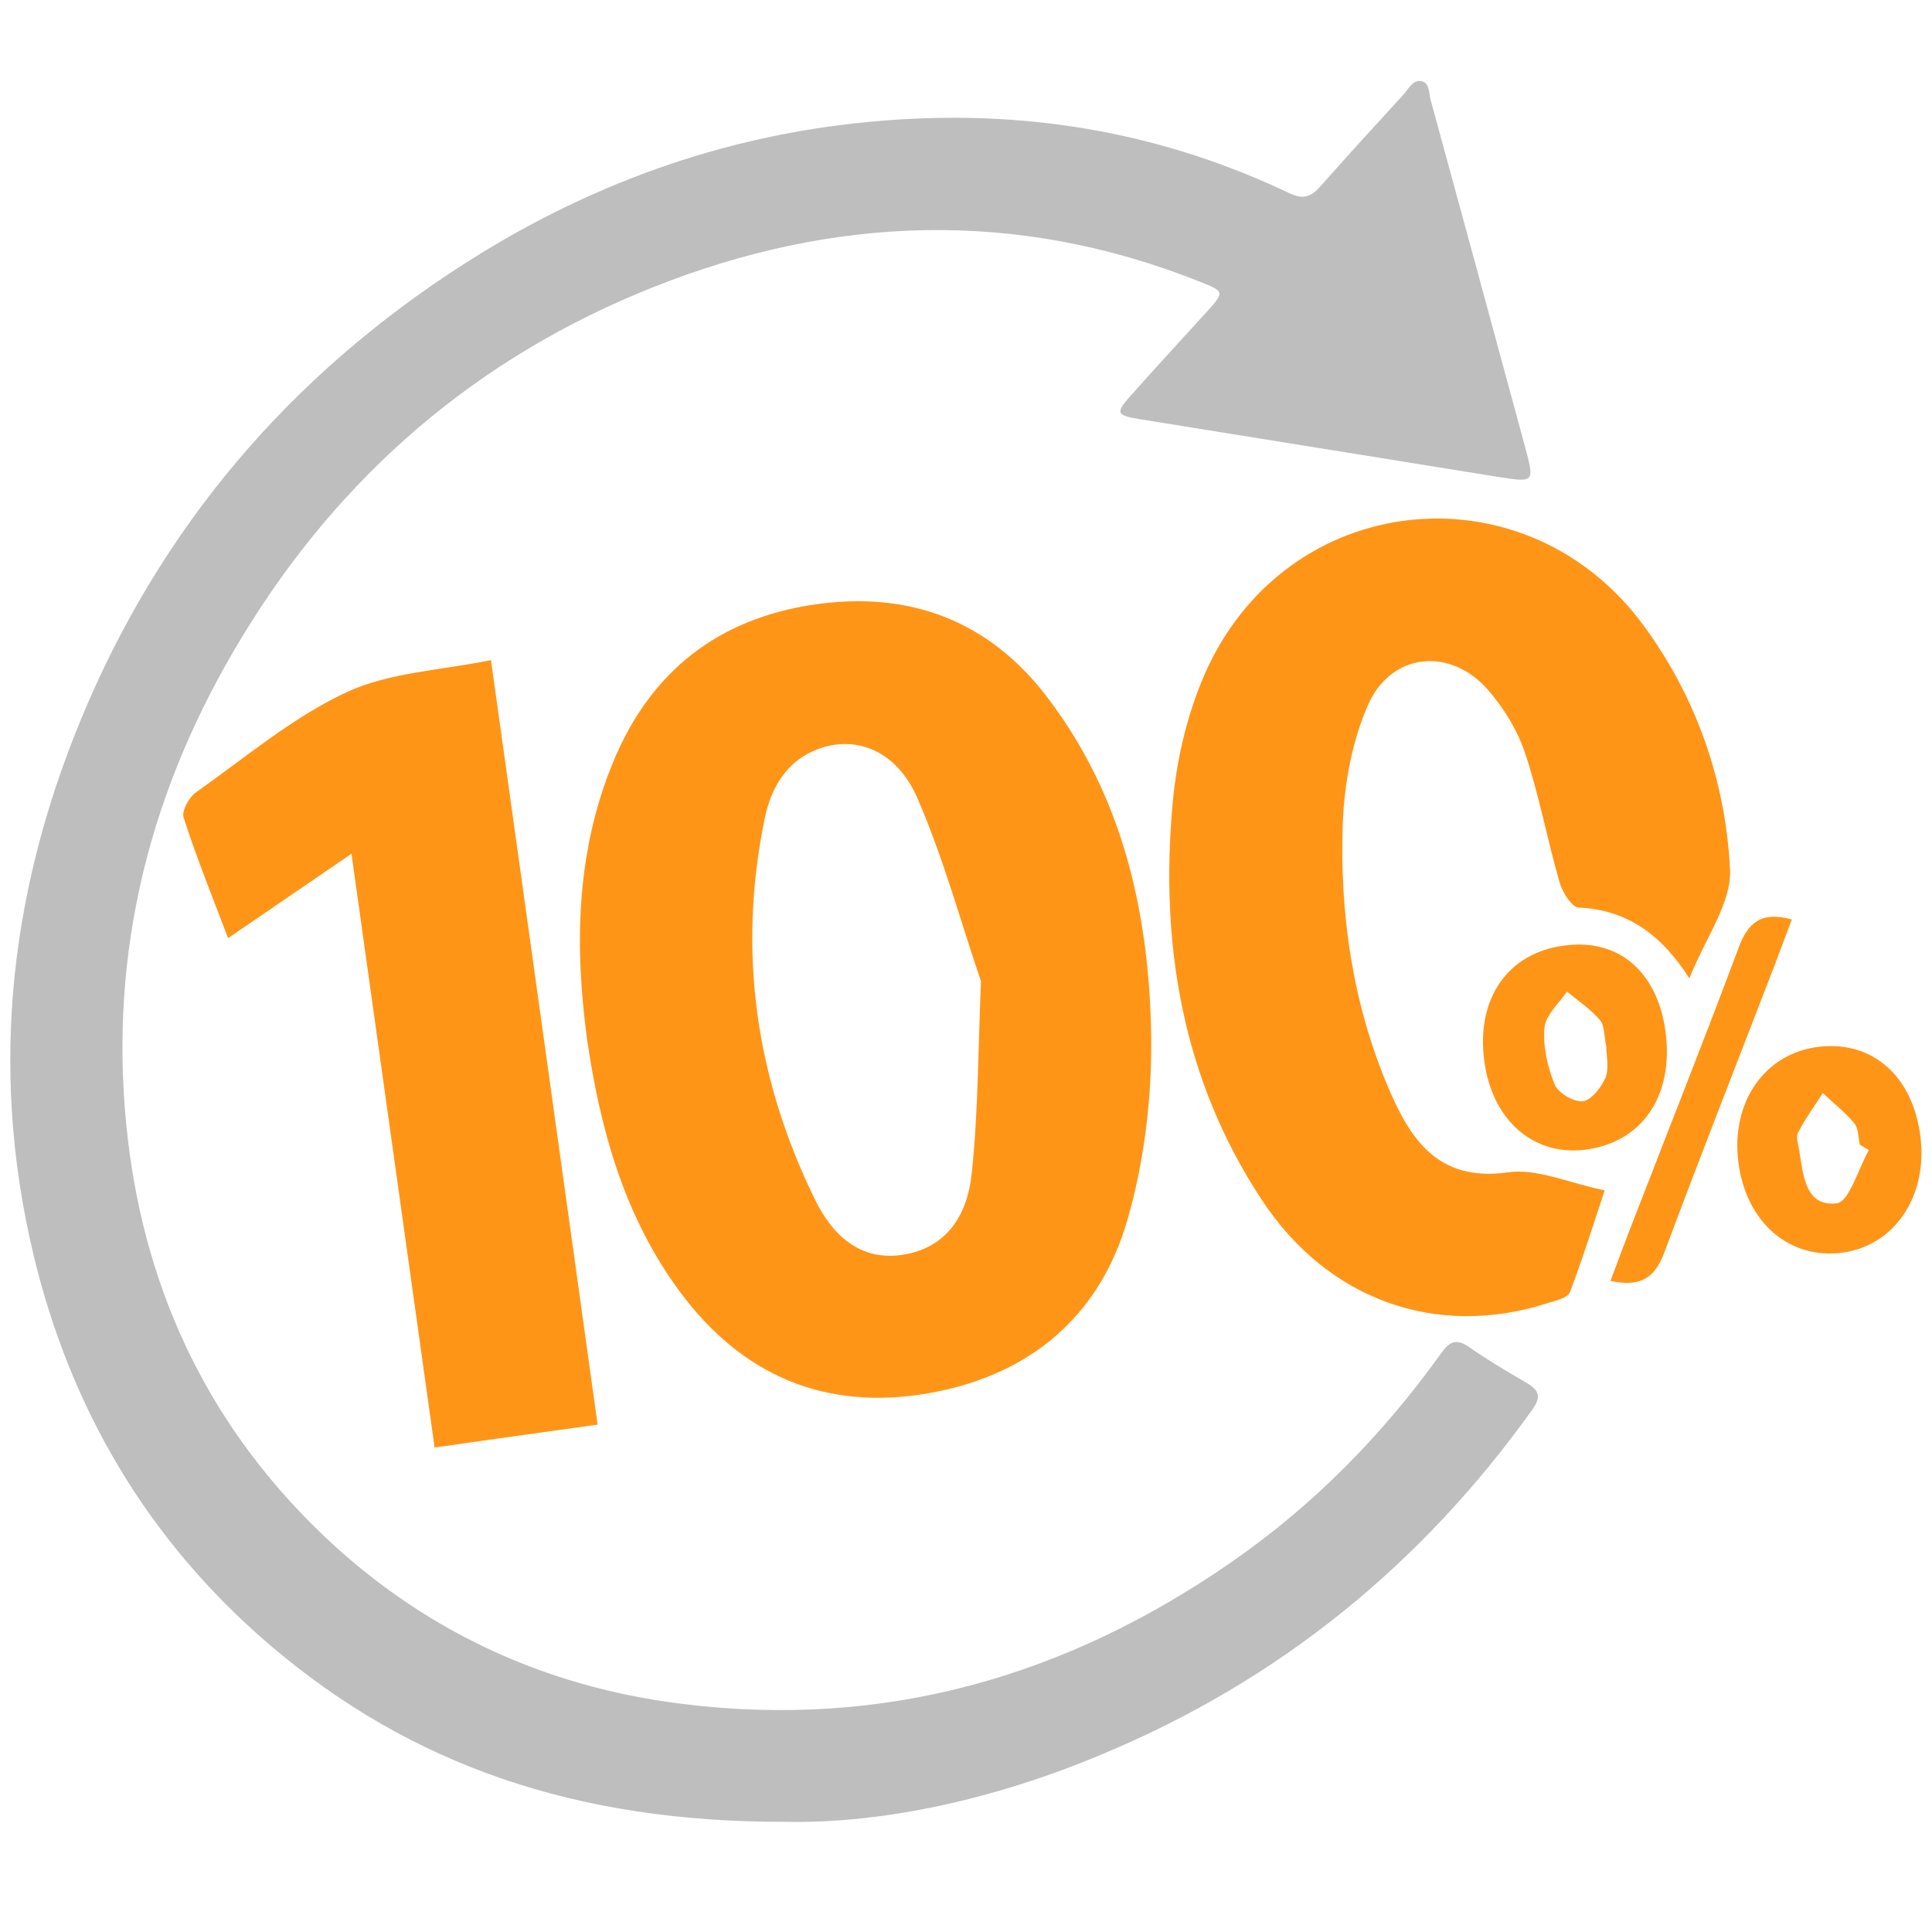
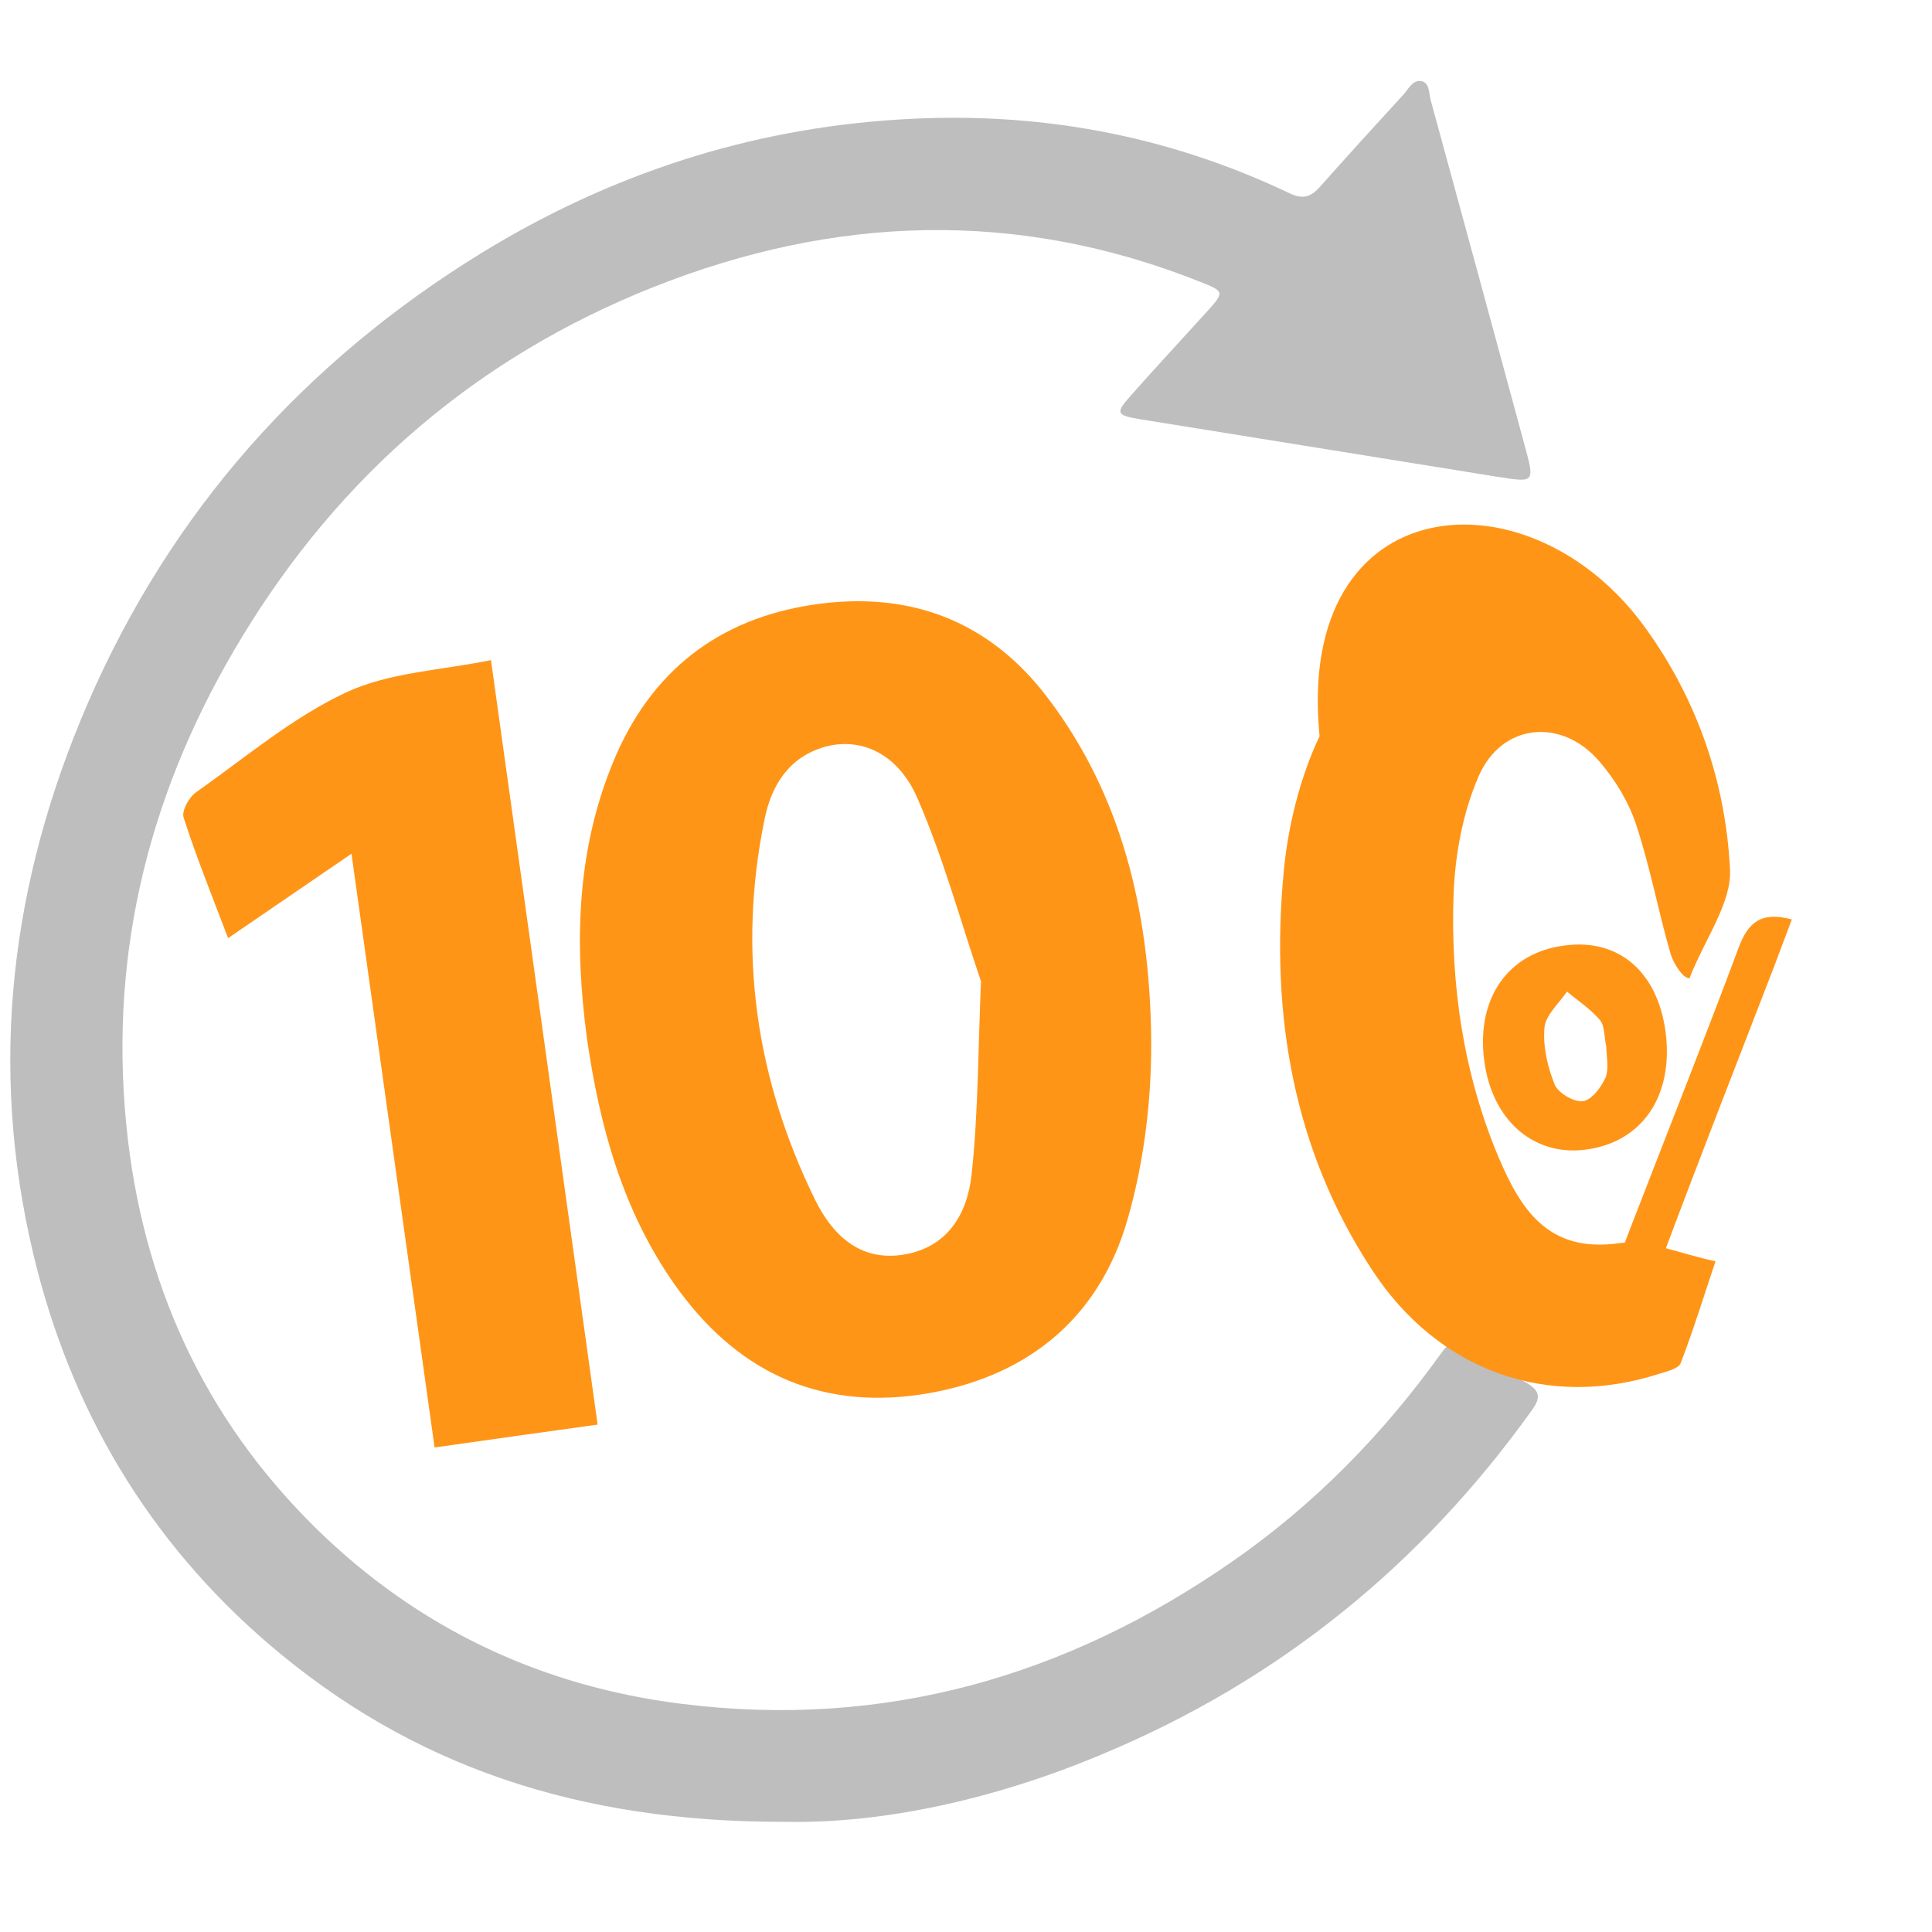
<svg xmlns="http://www.w3.org/2000/svg" version="1.1" id="Layer_1" x="0px" y="0px" viewBox="0 0 599.7 599.7" style="enable-background:new 0 0 599.7 599.7;" xml:space="preserve">
  <style type="text/css"> .st0{fill:#FF9517;} .st1{fill:#BEBEBE;} </style>
-   <path class="st0" d="M-718.3,400.3c13.2-1.5,26.3-2.9,39.4-4.3c6.1-0.7,12.3-1.3,18.4-2.2c5.4-0.8,8.2,0.9,8,6.9 c-0.3,8.2-0.3,16.5,0,24.7c0.2,4.9-1.9,7-6.7,7.5c-17.1,1.8-34.1,3.8-51.1,5.7c-19.5,2.2-39.1,4.1-58.6,6.4 c-5.1,0.6-6.6-1.1-6.5-5.9c0.2-8,0.1-16,0-24c-0.1-3.6,1.3-6.7,3.1-9.6c19.3-31.6,38.7-63.2,57.8-95c8.5-14.1,17.5-28,19.4-45 c0.3-3,0.4-5.9,0-8.9c-0.8-6.4-2.2-12.4-9.9-13.7c-7.7-1.3-15.3,2.5-18.7,9.8c-3.5,7.6-4.5,15.8-4.5,24.1c0,11.6,0,11.6-11.3,12.9 c-10,1.1-20,2.2-30,3.3c-3.1,0.3-6.3,0.8-6.3-3.8c0.2-14.9,0.2-29.6,5.5-44c7.8-21.5,22.3-35.2,44-41.6c11.5-3.4,23.4-4.6,35.3-3.5 c26.9,2.6,43.6,21.3,45.1,49.1c1.2,22.8-6.3,42.7-18,61.5c-17.1,27.6-34.4,55.1-51.5,82.7C-716.7,395.3-718.5,396.9-718.3,400.3z" />
  <path class="st0" d="M-541.5,258.1c0,21.5,0.1,43-0.1,64.5c-0.1,5.6,1.2,7.4,7.4,6.8c14.5-1.4,14.6-4.9,14.5,12.9 c0,5.5-0.1,11,0,16.5c0.1,4.2-1.7,6.5-5.9,6.7c-0.7,0-1.3,0.3-2,0.4c-15.1,1.3-13.9,0.2-13.9,16.8c0,9.8-0.2,19.7,0.1,29.5 c0.2,5.3-1.5,8-7.1,8.5c-11.2,1-22.3,2.2-33.4,3.7c-5.2,0.7-6.4-1.7-6.4-6.2c0.1-12.1,0.1-24.2,0-36.4c0-8.3-0.9-9.2-9.2-8.3 c-18,1.9-35.9,4-53.8,6.1c-7.5,0.9-8.2,0.2-8.6-7.3c-0.9-16.9,1.4-32.8,8.1-48.7c17.5-41.5,33.7-83.6,50.2-125.5 c1.8-4.6,4.2-7.2,9.2-7.7c14.6-1.4,29.1-2.8,43.6-4.7c5.6-0.7,7.3,1,7.2,6.5C-541.6,214.2-541.5,236.1-541.5,258.1z M-588.3,249.4 c-0.6-0.1-1.2-0.2-1.7-0.3c-3.9,11.2-7.7,22.4-11.6,33.5c-5.7,16.4-11.5,32.8-17.2,49.2c-2.2,6.4-1.4,7.1,5.3,6.4 c3.9-0.4,7.7-0.9,11.6-1.2c13.5-1.2,13.5-1.2,13.5-15c0-3.2,0-6.4,0-9.6C-588.3,291.5-588.3,270.4-588.3,249.4z" />
  <path class="st0" d="M-305.2,180c1.8,16.5-5.1,33.2-9.2,50.2c-13,54-26.7,107.9-39.7,162c-1.3,5.5-3.9,7.7-9.1,8.2 c-11.4,1.1-22.8,2.1-34.1,3.7c-5.8,0.8-6.9-0.8-5.5-6.1c5.2-20.2,10.1-40.4,15.2-60.6c10.5-41.9,21-83.9,31.5-125.8 c2.2-8.6,1.9-9.2-7-8.2c-14.6,1.5-29.1,3.4-43.6,5c-9.6,1.1-10.3,0.4-10.3-9.1c0-6.6,0.4-13.3-0.1-19.9c-0.5-6.2,2.2-8.6,8-9.2 c17.7-1.8,35.5-3.9,53.2-5.8c14.5-1.6,29.1-2.8,43.6-4.7c5.8-0.8,7.5,1.3,7.2,6.6C-305.4,170.1-305.2,174.3-305.2,180z" />
  <path class="st0" d="M-517.6,417.2c-9.2,0.5-9.1,0.5-6.5-8.2c21.5-72.6,43.1-145.2,64.5-217.9c4.6-15.6,10.7-20,26.9-18.2 c6.1,0.7,3.3,5,2.5,7.8c-6.3,21.5-12.8,43-19.2,64.5c-15.8,53.1-31.9,106.1-47.2,159.3c-2.6,8.9-6.8,12.6-15.5,12.5 C-514,416.9-515.8,417.1-517.6,417.2z" />
  <g>
    <path class="st1" d="M243.9,565.5c-64.4,0.2-116.3-17.3-160.5-55.2c-37.4-32.1-61.5-72.8-73-120.8c-14.1-59-7-116,16.8-171.1 C53,158.8,94.4,112.4,149.5,78.5C189.2,54.2,232.2,40,279,37.1c42.5-2.7,82.9,4.6,121.3,22.9c4.2,2,6.7,1.1,9.5-2.1 c8.5-9.6,17.1-19,25.8-28.5c1.6-1.8,3-4.8,5.7-4.2c2.5,0.6,2.2,3.7,2.8,5.9c9.8,35.8,19.5,71.5,29.2,107.3 c3.1,11.5,3.1,11.4-8.5,9.6c-37-6-74.1-11.9-111.1-17.9c-7.2-1.2-7.5-1.9-2.8-7.2c7.7-8.7,15.7-17.3,23.5-25.9 c5.7-6.3,5.8-6.5-1.8-9.5c-56.9-22.7-113.7-20.7-170,1.7c-54.5,21.7-97,58.3-127.4,108.4c-28.3,46.5-41.4,96.9-36,151.5 c4.8,48.7,23.9,90.9,58.9,125.3c31.6,31,69.9,49.1,113.7,54.5c62.6,7.8,119.2-8.4,170.7-44.2c25.5-17.7,46.8-39.5,64.8-64.6 c2.7-3.8,4.8-4.7,8.8-1.9c5.6,3.9,11.5,7.4,17.5,10.9c3.9,2.3,5.1,4.2,2,8.5c-34.4,48.1-78.6,84-133.2,106.8 C309,558.5,274.1,566.1,243.9,565.5z" />
    <g>
      <g>
        <path class="st0" d="M182.2,322.4c-3.9-29.1-3.4-58.2,8.3-86.3c11.6-27.8,32.5-44,61.9-48.4c29.4-4.4,54.4,4.6,72.8,28.9 c23.2,30.5,31.3,66.2,32.1,103.3c0.4,19.5-1.9,39.9-7.3,58.6c-9,31.4-32.1,49.6-64.5,54.4c-32.3,4.7-57.5-7.8-76.1-34.2 C193.4,376,186.2,350,182.2,322.4z M304.5,304.6c-6.5-19.1-11.8-38.7-19.8-57c-6.1-13.9-17.6-18.8-28.6-15.8 c-11.3,3.2-16.7,12.1-18.8,22.6c-8.4,41-2.7,80.5,15.7,118c5.2,10.6,13.6,19.1,27.1,17.1c14-2.1,20.2-12.7,21.5-25 C303.7,345,303.6,325.2,304.5,304.6z" />
-         <path class="st0" d="M524.4,303.7c-8.7-13.6-19.3-21.3-34.4-22c-2.1-0.1-5-4.7-5.9-7.8c-3.8-13.2-6.3-26.8-10.6-39.8 c-2.3-7.1-6.5-14-11.4-19.7c-11.7-13.7-30.3-12-37.5,4.5c-4.9,11.2-7.3,24.2-7.8,36.5c-1,28.1,3,55.8,14,81.9 c6.8,16,15.3,29.7,37.3,26.6c9.1-1.3,19.1,3.4,30,5.6c-3.3,9.8-6.7,20.9-10.8,31.6c-0.7,1.8-4.4,2.6-6.9,3.4 c-34.3,11-68.2-0.7-88.9-32.3c-24.5-37.3-31.5-79.2-27.5-122.9c1.3-14.5,5-29.7,11.2-42.8C401.9,151,475,145.1,510.8,195 c16.1,22.3,24.8,47.8,26.2,74.7C537.6,280.2,529.3,291.2,524.4,303.7z" />
+         <path class="st0" d="M524.4,303.7c-2.1-0.1-5-4.7-5.9-7.8c-3.8-13.2-6.3-26.8-10.6-39.8 c-2.3-7.1-6.5-14-11.4-19.7c-11.7-13.7-30.3-12-37.5,4.5c-4.9,11.2-7.3,24.2-7.8,36.5c-1,28.1,3,55.8,14,81.9 c6.8,16,15.3,29.7,37.3,26.6c9.1-1.3,19.1,3.4,30,5.6c-3.3,9.8-6.7,20.9-10.8,31.6c-0.7,1.8-4.4,2.6-6.9,3.4 c-34.3,11-68.2-0.7-88.9-32.3c-24.5-37.3-31.5-79.2-27.5-122.9c1.3-14.5,5-29.7,11.2-42.8C401.9,151,475,145.1,510.8,195 c16.1,22.3,24.8,47.8,26.2,74.7C537.6,280.2,529.3,291.2,524.4,303.7z" />
        <path class="st0" d="M109.1,265c-13.7,9.4-25.3,17.3-38.3,26.2c-5.1-13.4-9.9-25.3-13.8-37.4c-0.7-2.1,1.7-6.4,3.9-7.9 c15.3-10.8,29.9-23.2,46.6-31c13.3-6.2,29.2-6.8,44.9-10c11.2,80.1,22.1,158.3,33.1,237.3c-16.6,2.3-33,4.6-50.6,7.1 C126.4,388.5,117.9,327.8,109.1,265z" />
        <path class="st0" d="M517,320.3c2.6,20-7.4,34.5-25.2,36.6c-16.1,1.9-28.8-9.5-31.1-27.8c-2.5-19.2,7.4-33.4,24.9-35.6 C502.4,291.2,514.5,301.6,517,320.3z M498.6,324.9c-0.7-3.3-0.5-6.6-2-8.3c-2.9-3.4-6.7-5.9-10.2-8.8c-2.5,3.7-6.7,7.3-7,11.3 c-0.5,5.8,1,12.2,3.2,17.6c1.1,2.6,6,5.5,8.8,5.1c2.7-0.4,5.7-4.4,7-7.4C499.5,331.4,498.6,327.6,498.6,324.9z" />
-         <path class="st0" d="M596.1,352.8c2.3,18.4-7.9,33.7-24,36c-16.6,2.3-30.1-9.3-32.5-28c-2.4-18.8,8.3-34.1,25.3-35.9 C581.4,323.1,593.8,334.2,596.1,352.8z M580.1,357c-0.9-0.6-1.9-1.1-2.8-1.7c-0.5-2.2-0.4-5-1.7-6.6c-2.9-3.5-6.5-6.3-9.8-9.4 c-2.6,4.1-5.5,8-7.7,12.3c-0.7,1.4,0.1,3.7,0.4,5.6c1.2,7.5,1.9,17.5,11.6,16.3C574,373.1,576.8,362.8,580.1,357z" />
        <path class="st0" d="M499.9,397.6c2.6-7,5.1-13.7,7.7-20.3c10.7-27.7,21.7-55.3,32.1-83.2c2.9-7.7,6.9-11.3,16.5-8.7 c-1.8,4.7-3.5,9.3-5.2,13.8c-11.5,29.9-23.2,59.6-34.4,89.6C513.7,396.7,509.2,399.6,499.9,397.6z" />
      </g>
    </g>
  </g>
</svg>